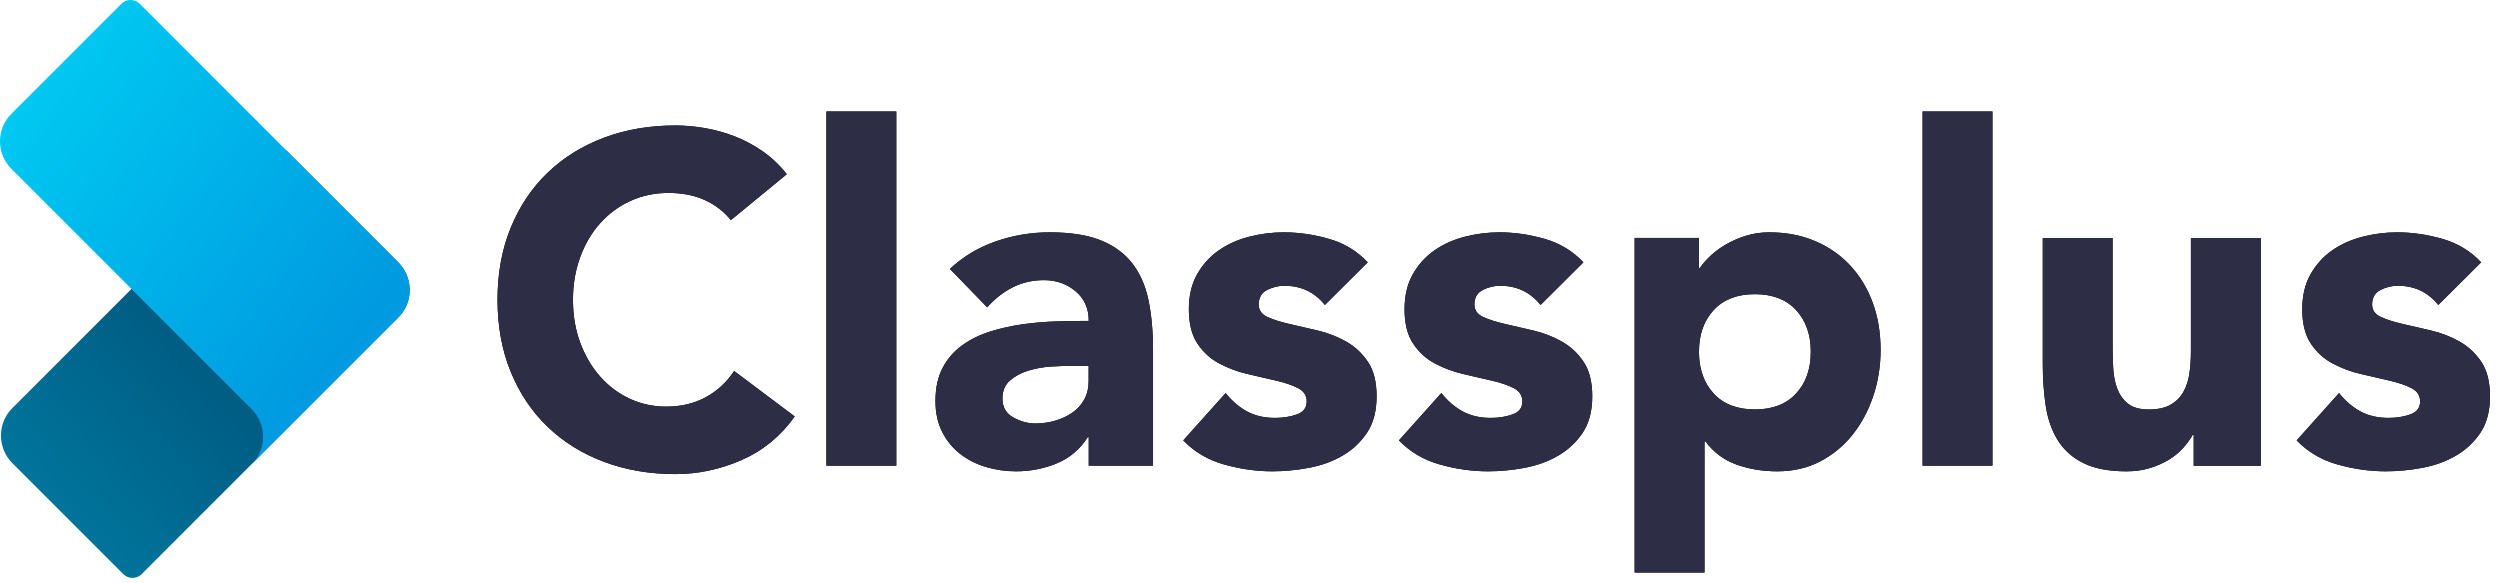
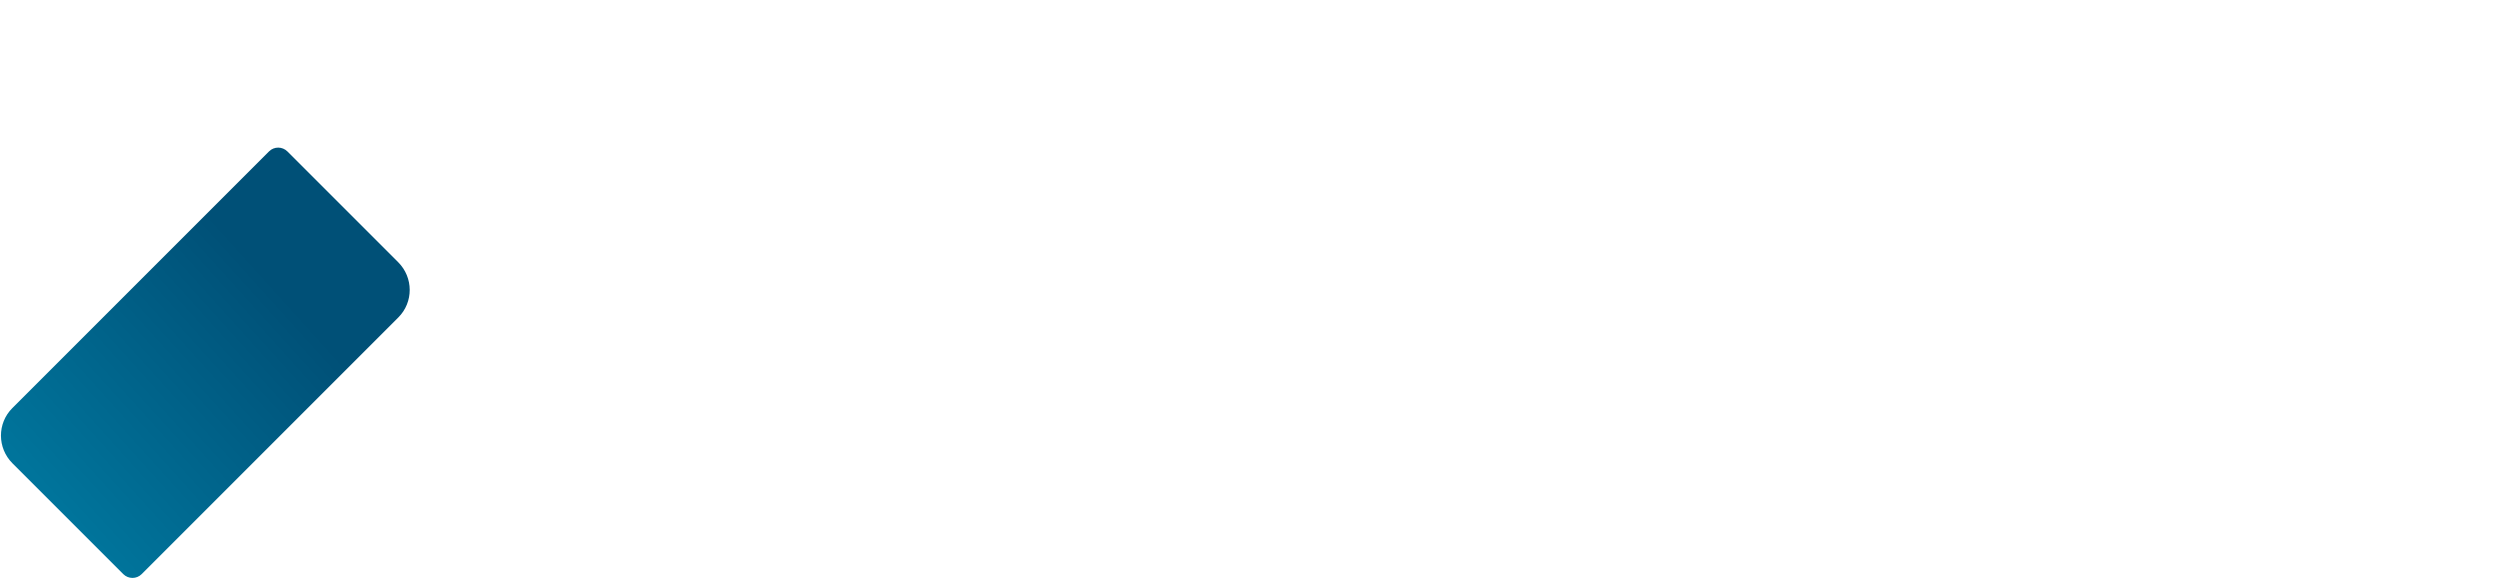
<svg xmlns="http://www.w3.org/2000/svg" width="163" height="38" viewBox="0 0 163 38" fill="none">
-   <path fill-rule="evenodd" clip-rule="evenodd" d="M47.654 14.351C47.189 13.781 46.617 13.343 45.938 13.037C45.26 12.732 44.475 12.579 43.584 12.579C42.694 12.579 41.868 12.752 41.109 13.099C40.35 13.445 39.692 13.929 39.135 14.55C38.578 15.171 38.143 15.909 37.829 16.765C37.515 17.62 37.358 18.547 37.358 19.545C37.358 20.564 37.515 21.495 37.829 22.341C38.143 23.186 38.573 23.919 39.12 24.541C39.666 25.162 40.309 25.645 41.048 25.992C41.788 26.338 42.582 26.511 43.433 26.511C44.405 26.511 45.265 26.307 46.014 25.9C46.764 25.493 47.381 24.922 47.867 24.189L51.816 27.153C50.904 28.436 49.75 29.383 48.353 29.994C46.956 30.605 45.518 30.911 44.04 30.911C42.359 30.911 40.81 30.646 39.393 30.116C37.976 29.587 36.751 28.828 35.718 27.84C34.685 26.852 33.88 25.656 33.303 24.25C32.726 22.845 32.438 21.276 32.438 19.545C32.438 17.814 32.726 16.245 33.303 14.84C33.88 13.435 34.685 12.238 35.718 11.25C36.751 10.262 37.976 9.504 39.393 8.974C40.81 8.444 42.359 8.18 44.04 8.18C44.648 8.18 45.28 8.236 45.938 8.348C46.597 8.46 47.245 8.638 47.882 8.882C48.52 9.127 49.133 9.453 49.72 9.86C50.307 10.267 50.834 10.766 51.299 11.357L47.654 14.351ZM53.883 7.266H58.439V30.363H53.883V7.266ZM70.985 28.5H70.924C70.418 29.294 69.745 29.864 68.904 30.211C68.064 30.557 67.178 30.73 66.247 30.73C65.558 30.73 64.895 30.633 64.257 30.44C63.62 30.246 63.058 29.956 62.572 29.569C62.086 29.182 61.701 28.704 61.417 28.133C61.134 27.563 60.992 26.901 60.992 26.147C60.992 25.292 61.149 24.569 61.463 23.978C61.777 23.387 62.202 22.898 62.739 22.512C63.275 22.125 63.888 21.824 64.576 21.61C65.265 21.396 65.978 21.239 66.718 21.137C67.457 21.035 68.196 20.974 68.935 20.953C69.674 20.933 70.357 20.923 70.985 20.923C70.985 20.108 70.697 19.462 70.119 18.983C69.542 18.504 68.859 18.265 68.069 18.265C67.32 18.265 66.637 18.423 66.019 18.738C65.401 19.054 64.85 19.487 64.364 20.037L61.934 17.532C62.784 16.737 63.776 16.141 64.91 15.744C66.044 15.347 67.219 15.148 68.434 15.148C69.77 15.148 70.869 15.316 71.729 15.653C72.59 15.989 73.278 16.483 73.795 17.134C74.311 17.786 74.67 18.586 74.873 19.533C75.075 20.48 75.177 21.575 75.177 22.817V30.363H70.985V28.5ZM69.855 23.852C69.51 23.852 69.08 23.867 68.564 23.897C68.047 23.928 67.551 24.015 67.076 24.157C66.6 24.3 66.195 24.514 65.861 24.799C65.526 25.084 65.359 25.481 65.359 25.99C65.359 26.54 65.592 26.948 66.058 27.212C66.524 27.477 67.01 27.61 67.516 27.61C67.961 27.61 68.392 27.548 68.807 27.426C69.222 27.304 69.591 27.131 69.915 26.907C70.239 26.683 70.498 26.398 70.69 26.051C70.882 25.705 70.978 25.298 70.978 24.829V23.852H69.855ZM86.382 19.884C85.713 19.049 84.832 18.631 83.739 18.631C83.355 18.631 82.98 18.723 82.616 18.906C82.251 19.09 82.069 19.405 82.069 19.854C82.069 20.22 82.257 20.49 82.631 20.663C83.005 20.836 83.481 20.989 84.058 21.121C84.636 21.254 85.253 21.396 85.911 21.549C86.569 21.702 87.186 21.941 87.764 22.267C88.341 22.593 88.817 23.036 89.191 23.596C89.567 24.156 89.754 24.905 89.754 25.842C89.754 26.799 89.545 27.588 89.131 28.21C88.715 28.831 88.184 29.33 87.536 29.707C86.888 30.084 86.16 30.348 85.35 30.501C84.54 30.654 83.739 30.73 82.95 30.73C81.917 30.73 80.874 30.582 79.821 30.287C78.768 29.992 77.877 29.467 77.148 28.714L79.912 25.628C80.337 26.157 80.808 26.56 81.325 26.835C81.841 27.11 82.444 27.247 83.132 27.247C83.659 27.247 84.135 27.171 84.56 27.018C84.985 26.865 85.197 26.585 85.197 26.178C85.197 25.791 85.01 25.501 84.636 25.307C84.26 25.114 83.785 24.951 83.208 24.818C82.631 24.686 82.013 24.543 81.356 24.39C80.697 24.238 80.079 24.009 79.502 23.703C78.926 23.398 78.45 22.965 78.075 22.405C77.7 21.845 77.513 21.096 77.513 20.159C77.513 19.283 77.69 18.53 78.044 17.898C78.399 17.267 78.864 16.747 79.442 16.34C80.019 15.933 80.682 15.632 81.431 15.439C82.18 15.245 82.94 15.148 83.709 15.148C84.681 15.148 85.663 15.291 86.655 15.576C87.647 15.861 88.488 16.371 89.176 17.104L86.382 19.884ZM100.444 19.884C99.776 19.049 98.895 18.631 97.802 18.631C97.417 18.631 97.043 18.723 96.678 18.906C96.314 19.09 96.131 19.405 96.131 19.854C96.131 20.22 96.318 20.49 96.694 20.663C97.068 20.836 97.544 20.989 98.121 21.121C98.698 21.254 99.315 21.396 99.974 21.549C100.632 21.702 101.249 21.941 101.827 22.267C102.404 22.593 102.88 23.036 103.254 23.596C103.628 24.156 103.816 24.905 103.816 25.842C103.816 26.799 103.608 27.588 103.193 28.21C102.778 28.831 102.246 29.33 101.598 29.707C100.951 30.084 100.221 30.348 99.411 30.501C98.601 30.654 97.802 30.73 97.012 30.73C95.98 30.73 94.936 30.582 93.884 30.287C92.831 29.992 91.94 29.467 91.211 28.714L93.975 25.628C94.4 26.157 94.871 26.56 95.387 26.835C95.904 27.11 96.506 27.247 97.195 27.247C97.721 27.247 98.196 27.171 98.621 27.018C99.048 26.865 99.26 26.585 99.26 26.178C99.26 25.791 99.073 25.501 98.698 25.307C98.323 25.114 97.847 24.951 97.27 24.818C96.694 24.686 96.076 24.543 95.417 24.39C94.76 24.238 94.142 24.009 93.565 23.703C92.987 23.398 92.512 22.965 92.137 22.405C91.763 21.845 91.576 21.096 91.576 20.159C91.576 19.283 91.752 18.53 92.107 17.898C92.461 17.267 92.927 16.747 93.504 16.34C94.081 15.933 94.744 15.632 95.494 15.439C96.243 15.245 97.002 15.148 97.771 15.148C98.743 15.148 99.725 15.291 100.717 15.576C101.71 15.861 102.55 16.371 103.238 17.104L100.444 19.884ZM106.578 15.515H110.769V17.471H110.83C111.013 17.206 111.251 16.936 111.544 16.661C111.837 16.386 112.182 16.136 112.577 15.912C112.971 15.688 113.401 15.505 113.868 15.362C114.333 15.22 114.829 15.148 115.356 15.148C116.449 15.148 117.442 15.337 118.332 15.714C119.224 16.09 119.988 16.62 120.626 17.302C121.263 17.985 121.754 18.794 122.099 19.731C122.443 20.668 122.615 21.697 122.615 22.817C122.615 23.856 122.458 24.849 122.144 25.796C121.83 26.743 121.385 27.583 120.808 28.317C120.23 29.05 119.527 29.635 118.697 30.073C117.867 30.511 116.925 30.73 115.873 30.73C114.921 30.73 114.035 30.582 113.214 30.287C112.395 29.992 111.721 29.488 111.195 28.775H111.134V37.33H106.578V15.515ZM110.773 22.938C110.773 24.058 111.093 24.964 111.73 25.657C112.368 26.349 113.265 26.696 114.418 26.696C115.573 26.696 116.469 26.349 117.106 25.657C117.744 24.964 118.063 24.058 118.063 22.938C118.063 21.817 117.744 20.911 117.106 20.218C116.469 19.526 115.573 19.18 114.418 19.18C113.265 19.18 112.368 19.526 111.73 20.218C111.093 20.911 110.773 21.817 110.773 22.938ZM125.352 7.266H129.908V30.363H125.352V7.266ZM147.402 30.364H143.029V28.348H142.967C142.805 28.633 142.598 28.918 142.345 29.203C142.092 29.488 141.783 29.743 141.419 29.967C141.054 30.191 140.639 30.374 140.173 30.517C139.707 30.659 139.202 30.731 138.655 30.731C137.5 30.731 136.564 30.552 135.845 30.196C135.126 29.84 134.569 29.346 134.175 28.714C133.78 28.083 133.517 27.339 133.385 26.484C133.254 25.628 133.188 24.702 133.188 23.704V15.516H137.743V22.787C137.743 23.215 137.758 23.658 137.789 24.116C137.82 24.574 137.911 24.997 138.063 25.384C138.214 25.771 138.447 26.087 138.761 26.331C139.075 26.576 139.525 26.698 140.112 26.698C140.7 26.698 141.176 26.591 141.54 26.377C141.905 26.163 142.183 25.878 142.375 25.521C142.568 25.165 142.694 24.763 142.755 24.315C142.816 23.867 142.847 23.398 142.847 22.909V15.516H147.402V30.364ZM158.976 19.884C158.307 19.049 157.427 18.631 156.333 18.631C155.948 18.631 155.574 18.723 155.209 18.906C154.845 19.09 154.662 19.405 154.662 19.854C154.662 20.22 154.851 20.49 155.225 20.663C155.599 20.836 156.075 20.989 156.652 21.121C157.23 21.254 157.847 21.396 158.505 21.549C159.163 21.702 159.78 21.941 160.358 22.267C160.935 22.593 161.411 23.036 161.785 23.596C162.16 24.156 162.347 24.905 162.347 25.842C162.347 26.799 162.14 27.588 161.725 28.21C161.309 28.831 160.778 29.33 160.13 29.707C159.482 30.084 158.753 30.348 157.944 30.501C157.134 30.654 156.333 30.73 155.543 30.73C154.511 30.73 153.468 30.582 152.415 30.287C151.362 29.992 150.472 29.467 149.742 28.714L152.506 25.628C152.931 26.157 153.402 26.56 153.919 26.835C154.435 27.11 155.038 27.247 155.726 27.247C156.253 27.247 156.729 27.171 157.154 27.018C157.579 26.865 157.791 26.585 157.791 26.178C157.791 25.791 157.604 25.501 157.23 25.307C156.854 25.114 156.379 24.951 155.802 24.818C155.225 24.686 154.607 24.543 153.949 24.39C153.291 24.238 152.673 24.009 152.096 23.703C151.519 23.398 151.044 22.965 150.668 22.405C150.294 21.845 150.107 21.096 150.107 20.159C150.107 19.283 150.284 18.53 150.639 17.898C150.993 17.267 151.458 16.747 152.036 16.34C152.613 15.933 153.276 15.632 154.025 15.439C154.774 15.245 155.534 15.148 156.302 15.148C157.275 15.148 158.257 15.291 159.25 15.576C160.241 15.861 161.082 16.371 161.77 17.104L158.976 19.884Z" fill="black" />
-   <path fill-rule="evenodd" clip-rule="evenodd" d="M47.654 14.351C47.189 13.781 46.617 13.343 45.938 13.037C45.26 12.732 44.475 12.579 43.584 12.579C42.694 12.579 41.868 12.752 41.109 13.099C40.35 13.445 39.692 13.929 39.135 14.55C38.578 15.171 38.143 15.909 37.829 16.765C37.515 17.62 37.358 18.547 37.358 19.545C37.358 20.564 37.515 21.495 37.829 22.341C38.143 23.186 38.573 23.919 39.12 24.541C39.666 25.162 40.309 25.645 41.048 25.992C41.788 26.338 42.582 26.511 43.433 26.511C44.405 26.511 45.265 26.307 46.014 25.9C46.764 25.493 47.381 24.922 47.867 24.189L51.816 27.153C50.904 28.436 49.75 29.383 48.353 29.994C46.956 30.605 45.518 30.911 44.04 30.911C42.359 30.911 40.81 30.646 39.393 30.116C37.976 29.587 36.751 28.828 35.718 27.84C34.685 26.852 33.88 25.656 33.303 24.25C32.726 22.845 32.438 21.276 32.438 19.545C32.438 17.814 32.726 16.245 33.303 14.84C33.88 13.435 34.685 12.238 35.718 11.25C36.751 10.262 37.976 9.504 39.393 8.974C40.81 8.444 42.359 8.18 44.04 8.18C44.648 8.18 45.28 8.236 45.938 8.348C46.597 8.46 47.245 8.638 47.882 8.882C48.52 9.127 49.133 9.453 49.72 9.86C50.307 10.267 50.834 10.766 51.299 11.357L47.654 14.351ZM53.883 7.266H58.439V30.363H53.883V7.266ZM70.985 28.5H70.924C70.418 29.294 69.745 29.864 68.904 30.211C68.064 30.557 67.178 30.73 66.247 30.73C65.558 30.73 64.895 30.633 64.257 30.44C63.62 30.246 63.058 29.956 62.572 29.569C62.086 29.182 61.701 28.704 61.417 28.133C61.134 27.563 60.992 26.901 60.992 26.147C60.992 25.292 61.149 24.569 61.463 23.978C61.777 23.387 62.202 22.898 62.739 22.512C63.275 22.125 63.888 21.824 64.576 21.61C65.265 21.396 65.978 21.239 66.718 21.137C67.457 21.035 68.196 20.974 68.935 20.953C69.674 20.933 70.357 20.923 70.985 20.923C70.985 20.108 70.697 19.462 70.119 18.983C69.542 18.504 68.859 18.265 68.069 18.265C67.32 18.265 66.637 18.423 66.019 18.738C65.401 19.054 64.85 19.487 64.364 20.037L61.934 17.532C62.784 16.737 63.776 16.141 64.91 15.744C66.044 15.347 67.219 15.148 68.434 15.148C69.77 15.148 70.869 15.316 71.729 15.653C72.59 15.989 73.278 16.483 73.795 17.134C74.311 17.786 74.67 18.586 74.873 19.533C75.075 20.48 75.177 21.575 75.177 22.817V30.363H70.985V28.5ZM69.855 23.852C69.51 23.852 69.08 23.867 68.564 23.897C68.047 23.928 67.551 24.015 67.076 24.157C66.6 24.3 66.195 24.514 65.861 24.799C65.526 25.084 65.359 25.481 65.359 25.99C65.359 26.54 65.592 26.948 66.058 27.212C66.524 27.477 67.01 27.61 67.516 27.61C67.961 27.61 68.392 27.548 68.807 27.426C69.222 27.304 69.591 27.131 69.915 26.907C70.239 26.683 70.498 26.398 70.69 26.051C70.882 25.705 70.978 25.298 70.978 24.829V23.852H69.855ZM86.382 19.884C85.713 19.049 84.832 18.631 83.739 18.631C83.355 18.631 82.98 18.723 82.616 18.906C82.251 19.09 82.069 19.405 82.069 19.854C82.069 20.22 82.257 20.49 82.631 20.663C83.005 20.836 83.481 20.989 84.058 21.121C84.636 21.254 85.253 21.396 85.911 21.549C86.569 21.702 87.186 21.941 87.764 22.267C88.341 22.593 88.817 23.036 89.191 23.596C89.567 24.156 89.754 24.905 89.754 25.842C89.754 26.799 89.545 27.588 89.131 28.21C88.715 28.831 88.184 29.33 87.536 29.707C86.888 30.084 86.16 30.348 85.35 30.501C84.54 30.654 83.739 30.73 82.95 30.73C81.917 30.73 80.874 30.582 79.821 30.287C78.768 29.992 77.877 29.467 77.148 28.714L79.912 25.628C80.337 26.157 80.808 26.56 81.325 26.835C81.841 27.11 82.444 27.247 83.132 27.247C83.659 27.247 84.135 27.171 84.56 27.018C84.985 26.865 85.197 26.585 85.197 26.178C85.197 25.791 85.01 25.501 84.636 25.307C84.26 25.114 83.785 24.951 83.208 24.818C82.631 24.686 82.013 24.543 81.356 24.39C80.697 24.238 80.079 24.009 79.502 23.703C78.926 23.398 78.45 22.965 78.075 22.405C77.7 21.845 77.513 21.096 77.513 20.159C77.513 19.283 77.69 18.53 78.044 17.898C78.399 17.267 78.864 16.747 79.442 16.34C80.019 15.933 80.682 15.632 81.431 15.439C82.18 15.245 82.94 15.148 83.709 15.148C84.681 15.148 85.663 15.291 86.655 15.576C87.647 15.861 88.488 16.371 89.176 17.104L86.382 19.884ZM100.444 19.884C99.776 19.049 98.895 18.631 97.802 18.631C97.417 18.631 97.043 18.723 96.678 18.906C96.314 19.09 96.131 19.405 96.131 19.854C96.131 20.22 96.318 20.49 96.694 20.663C97.068 20.836 97.544 20.989 98.121 21.121C98.698 21.254 99.315 21.396 99.974 21.549C100.632 21.702 101.249 21.941 101.827 22.267C102.404 22.593 102.88 23.036 103.254 23.596C103.628 24.156 103.816 24.905 103.816 25.842C103.816 26.799 103.608 27.588 103.193 28.21C102.778 28.831 102.246 29.33 101.598 29.707C100.951 30.084 100.221 30.348 99.411 30.501C98.601 30.654 97.802 30.73 97.012 30.73C95.98 30.73 94.936 30.582 93.884 30.287C92.831 29.992 91.94 29.467 91.211 28.714L93.975 25.628C94.4 26.157 94.871 26.56 95.387 26.835C95.904 27.11 96.506 27.247 97.195 27.247C97.721 27.247 98.196 27.171 98.621 27.018C99.048 26.865 99.26 26.585 99.26 26.178C99.26 25.791 99.073 25.501 98.698 25.307C98.323 25.114 97.847 24.951 97.27 24.818C96.694 24.686 96.076 24.543 95.417 24.39C94.76 24.238 94.142 24.009 93.565 23.703C92.987 23.398 92.512 22.965 92.137 22.405C91.763 21.845 91.576 21.096 91.576 20.159C91.576 19.283 91.752 18.53 92.107 17.898C92.461 17.267 92.927 16.747 93.504 16.34C94.081 15.933 94.744 15.632 95.494 15.439C96.243 15.245 97.002 15.148 97.771 15.148C98.743 15.148 99.725 15.291 100.717 15.576C101.71 15.861 102.55 16.371 103.238 17.104L100.444 19.884ZM106.578 15.515H110.769V17.471H110.83C111.013 17.206 111.251 16.936 111.544 16.661C111.837 16.386 112.182 16.136 112.577 15.912C112.971 15.688 113.401 15.505 113.868 15.362C114.333 15.22 114.829 15.148 115.356 15.148C116.449 15.148 117.442 15.337 118.332 15.714C119.224 16.09 119.988 16.62 120.626 17.302C121.263 17.985 121.754 18.794 122.099 19.731C122.443 20.668 122.615 21.697 122.615 22.817C122.615 23.856 122.458 24.849 122.144 25.796C121.83 26.743 121.385 27.583 120.808 28.317C120.23 29.05 119.527 29.635 118.697 30.073C117.867 30.511 116.925 30.73 115.873 30.73C114.921 30.73 114.035 30.582 113.214 30.287C112.395 29.992 111.721 29.488 111.195 28.775H111.134V37.33H106.578V15.515ZM110.773 22.938C110.773 24.058 111.093 24.964 111.73 25.657C112.368 26.349 113.265 26.696 114.418 26.696C115.573 26.696 116.469 26.349 117.106 25.657C117.744 24.964 118.063 24.058 118.063 22.938C118.063 21.817 117.744 20.911 117.106 20.218C116.469 19.526 115.573 19.18 114.418 19.18C113.265 19.18 112.368 19.526 111.73 20.218C111.093 20.911 110.773 21.817 110.773 22.938ZM125.352 7.266H129.908V30.363H125.352V7.266ZM147.402 30.364H143.029V28.348H142.967C142.805 28.633 142.598 28.918 142.345 29.203C142.092 29.488 141.783 29.743 141.419 29.967C141.054 30.191 140.639 30.374 140.173 30.517C139.707 30.659 139.202 30.731 138.655 30.731C137.5 30.731 136.564 30.552 135.845 30.196C135.126 29.84 134.569 29.346 134.175 28.714C133.78 28.083 133.517 27.339 133.385 26.484C133.254 25.628 133.188 24.702 133.188 23.704V15.516H137.743V22.787C137.743 23.215 137.758 23.658 137.789 24.116C137.82 24.574 137.911 24.997 138.063 25.384C138.214 25.771 138.447 26.087 138.761 26.331C139.075 26.576 139.525 26.698 140.112 26.698C140.7 26.698 141.176 26.591 141.54 26.377C141.905 26.163 142.183 25.878 142.375 25.521C142.568 25.165 142.694 24.763 142.755 24.315C142.816 23.867 142.847 23.398 142.847 22.909V15.516H147.402V30.364ZM158.976 19.884C158.307 19.049 157.427 18.631 156.333 18.631C155.948 18.631 155.574 18.723 155.209 18.906C154.845 19.09 154.662 19.405 154.662 19.854C154.662 20.22 154.851 20.49 155.225 20.663C155.599 20.836 156.075 20.989 156.652 21.121C157.23 21.254 157.847 21.396 158.505 21.549C159.163 21.702 159.78 21.941 160.358 22.267C160.935 22.593 161.411 23.036 161.785 23.596C162.16 24.156 162.347 24.905 162.347 25.842C162.347 26.799 162.14 27.588 161.725 28.21C161.309 28.831 160.778 29.33 160.13 29.707C159.482 30.084 158.753 30.348 157.944 30.501C157.134 30.654 156.333 30.73 155.543 30.73C154.511 30.73 153.468 30.582 152.415 30.287C151.362 29.992 150.472 29.467 149.742 28.714L152.506 25.628C152.931 26.157 153.402 26.56 153.919 26.835C154.435 27.11 155.038 27.247 155.726 27.247C156.253 27.247 156.729 27.171 157.154 27.018C157.579 26.865 157.791 26.585 157.791 26.178C157.791 25.791 157.604 25.501 157.23 25.307C156.854 25.114 156.379 24.951 155.802 24.818C155.225 24.686 154.607 24.543 153.949 24.39C153.291 24.238 152.673 24.009 152.096 23.703C151.519 23.398 151.044 22.965 150.668 22.405C150.294 21.845 150.107 21.096 150.107 20.159C150.107 19.283 150.284 18.53 150.639 17.898C150.993 17.267 151.458 16.747 152.036 16.34C152.613 15.933 153.276 15.632 154.025 15.439C154.774 15.245 155.534 15.148 156.302 15.148C157.275 15.148 158.257 15.291 159.25 15.576C160.241 15.861 161.082 16.371 161.77 17.104L158.976 19.884Z" fill="#2D2D45" />
  <path fill-rule="evenodd" clip-rule="evenodd" d="M0.802 26.61L17.541 9.871C17.871 9.541 18.408 9.543 18.74 9.875L25.962 17.097C26.959 18.094 26.964 19.705 25.973 20.695L9.235 37.434C8.905 37.764 8.368 37.763 8.035 37.43L0.814 30.209C-0.183 29.212 -0.189 27.601 0.802 26.61Z" fill="url(#paint0_linear_2357_320)" />
-   <path fill-rule="evenodd" clip-rule="evenodd" d="M15.796 26.064L0.751 11.019C-0.246 10.022 -0.251 8.411 0.739 7.42L7.913 0.246C8.243 -0.084 8.78 -0.082 9.113 0.25L25.962 17.1C26.96 18.097 26.965 19.709 25.974 20.699L18.801 27.873L16.41 30.264C17.4 29.273 17.395 27.662 16.398 26.665L15.796 26.064Z" fill="url(#paint1_linear_2357_320)" />
  <defs>
    <linearGradient id="paint0_linear_2357_320" x1="14.103" y1="44.225" x2="28.938" y2="30.839" gradientUnits="userSpaceOnUse">
      <stop stop-color="#00749B" />
      <stop offset="1" stop-color="#005077" />
    </linearGradient>
    <linearGradient id="paint1_linear_2357_320" x1="-11.347" y1="21.915" x2="9.972" y2="38.526" gradientUnits="userSpaceOnUse">
      <stop stop-color="#00CAF2" />
      <stop offset="1" stop-color="#009AE0" />
    </linearGradient>
  </defs>
</svg>